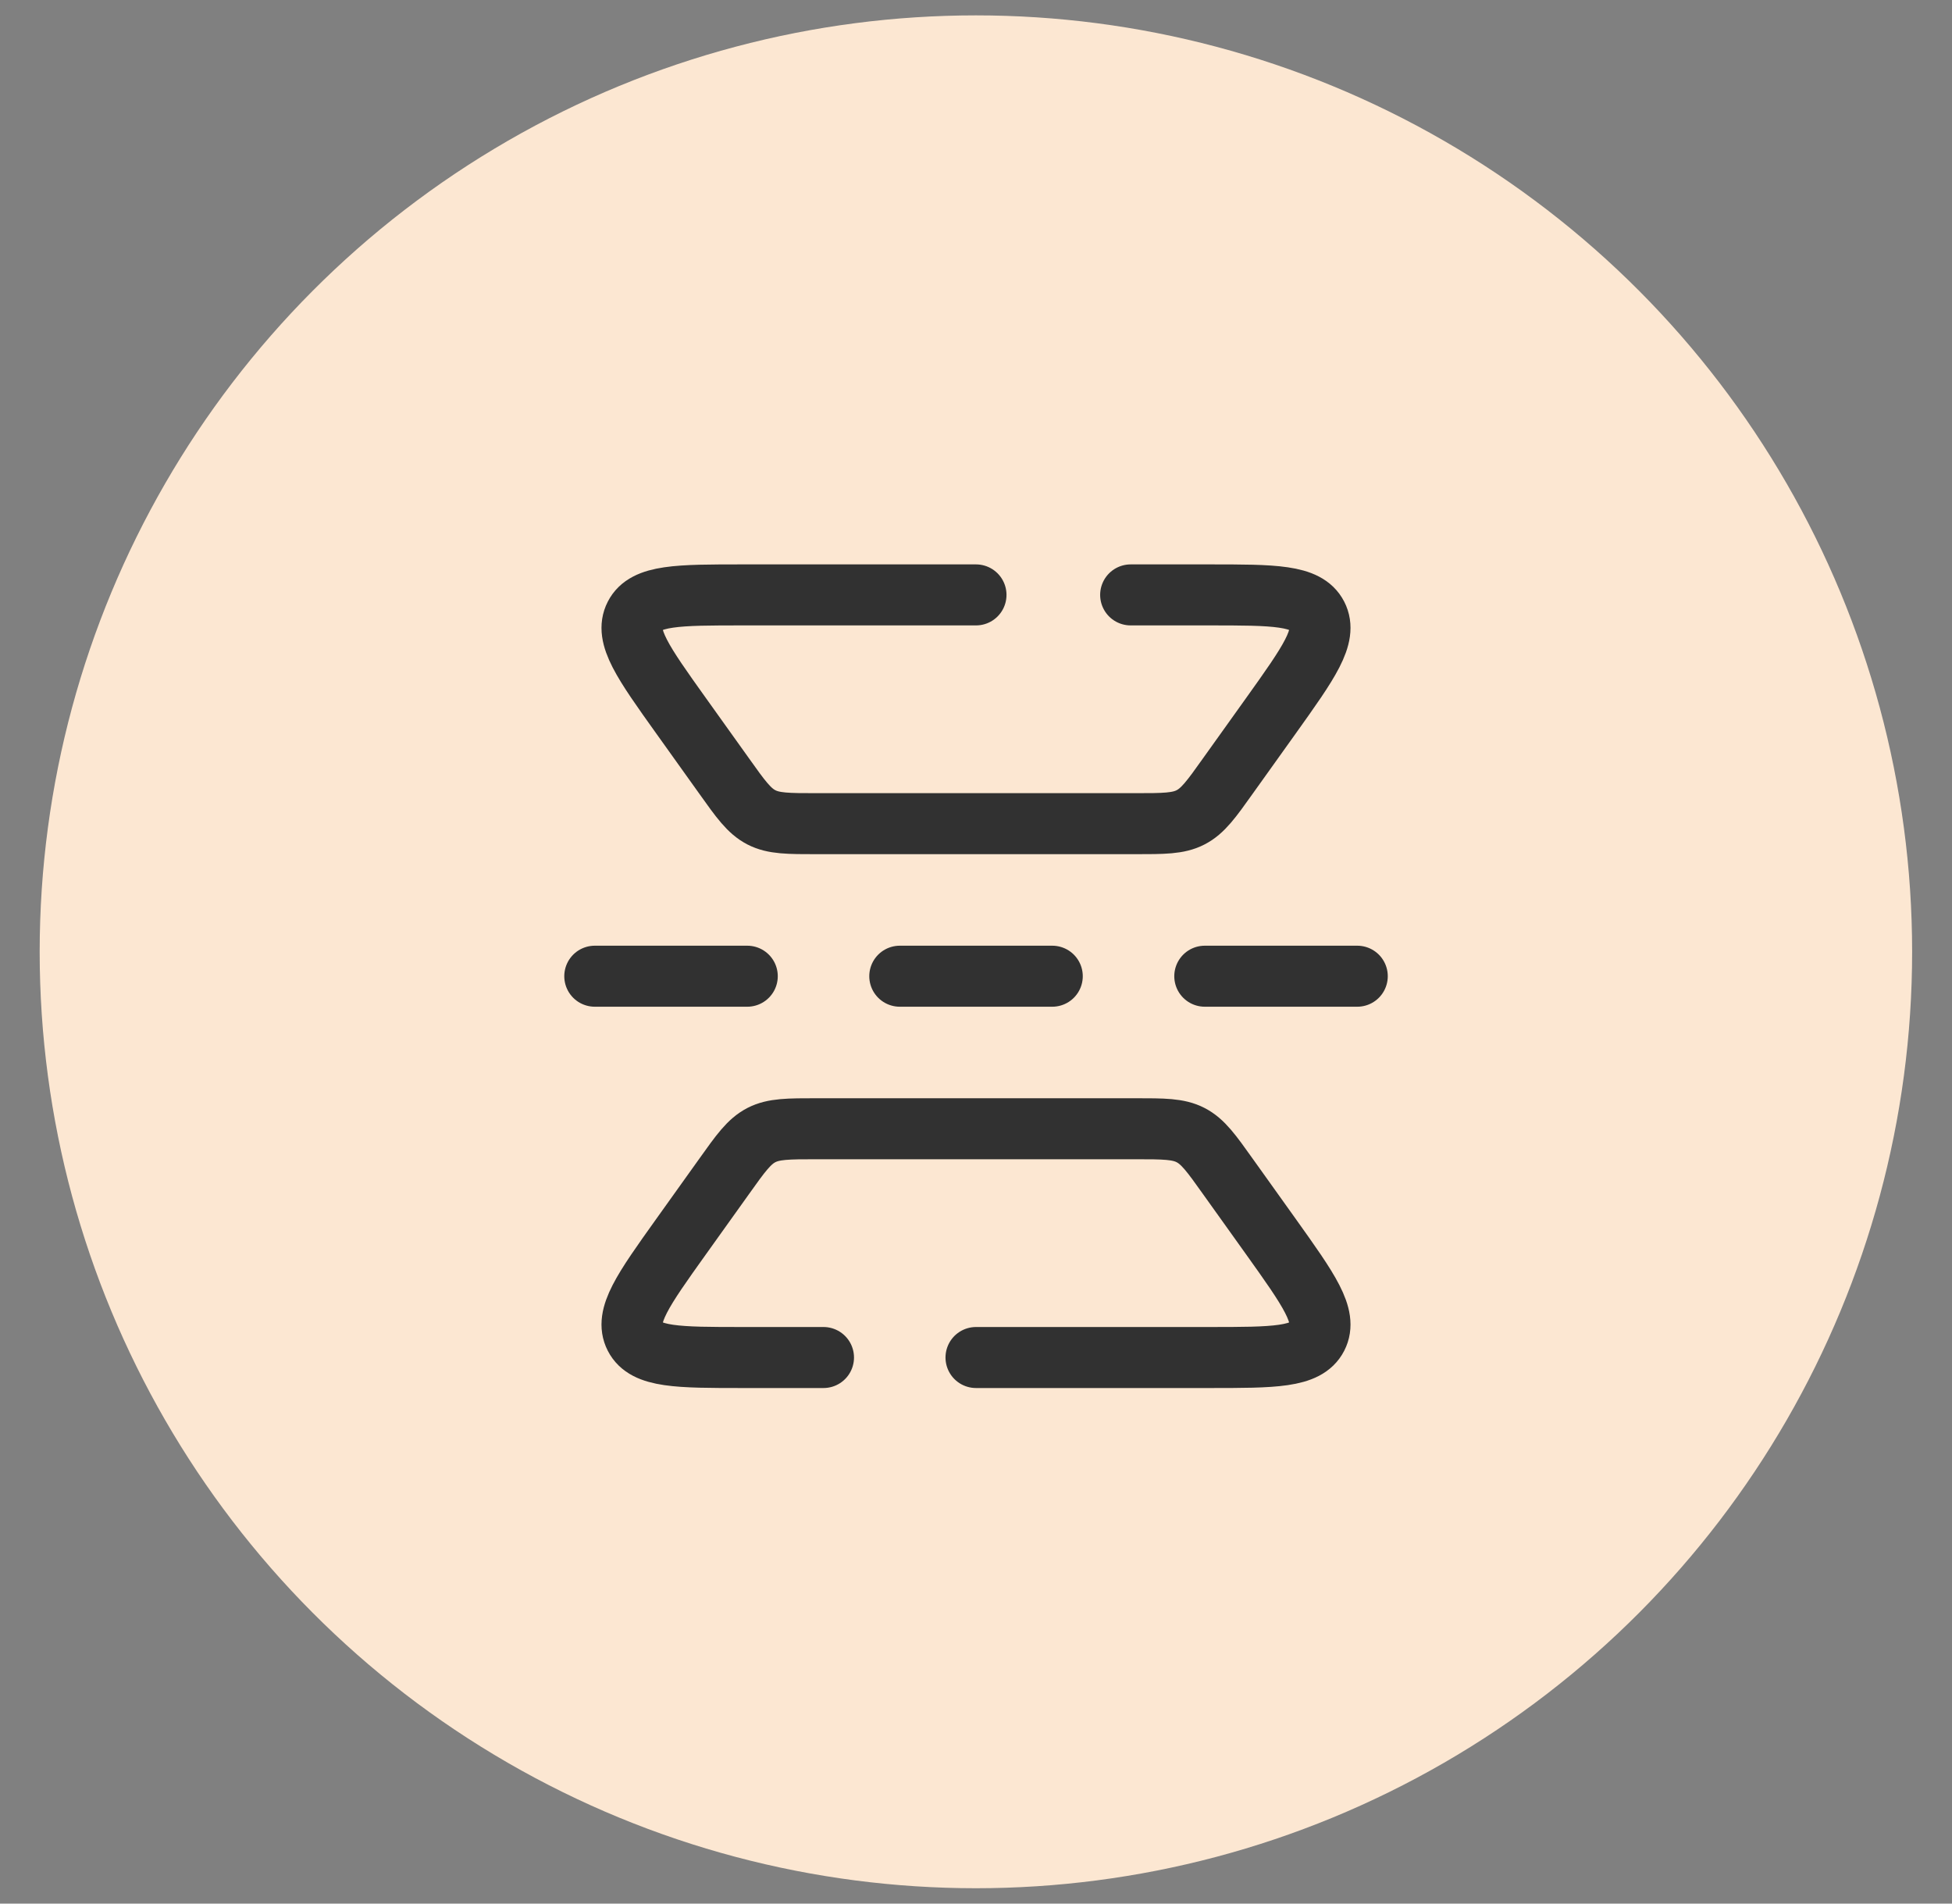
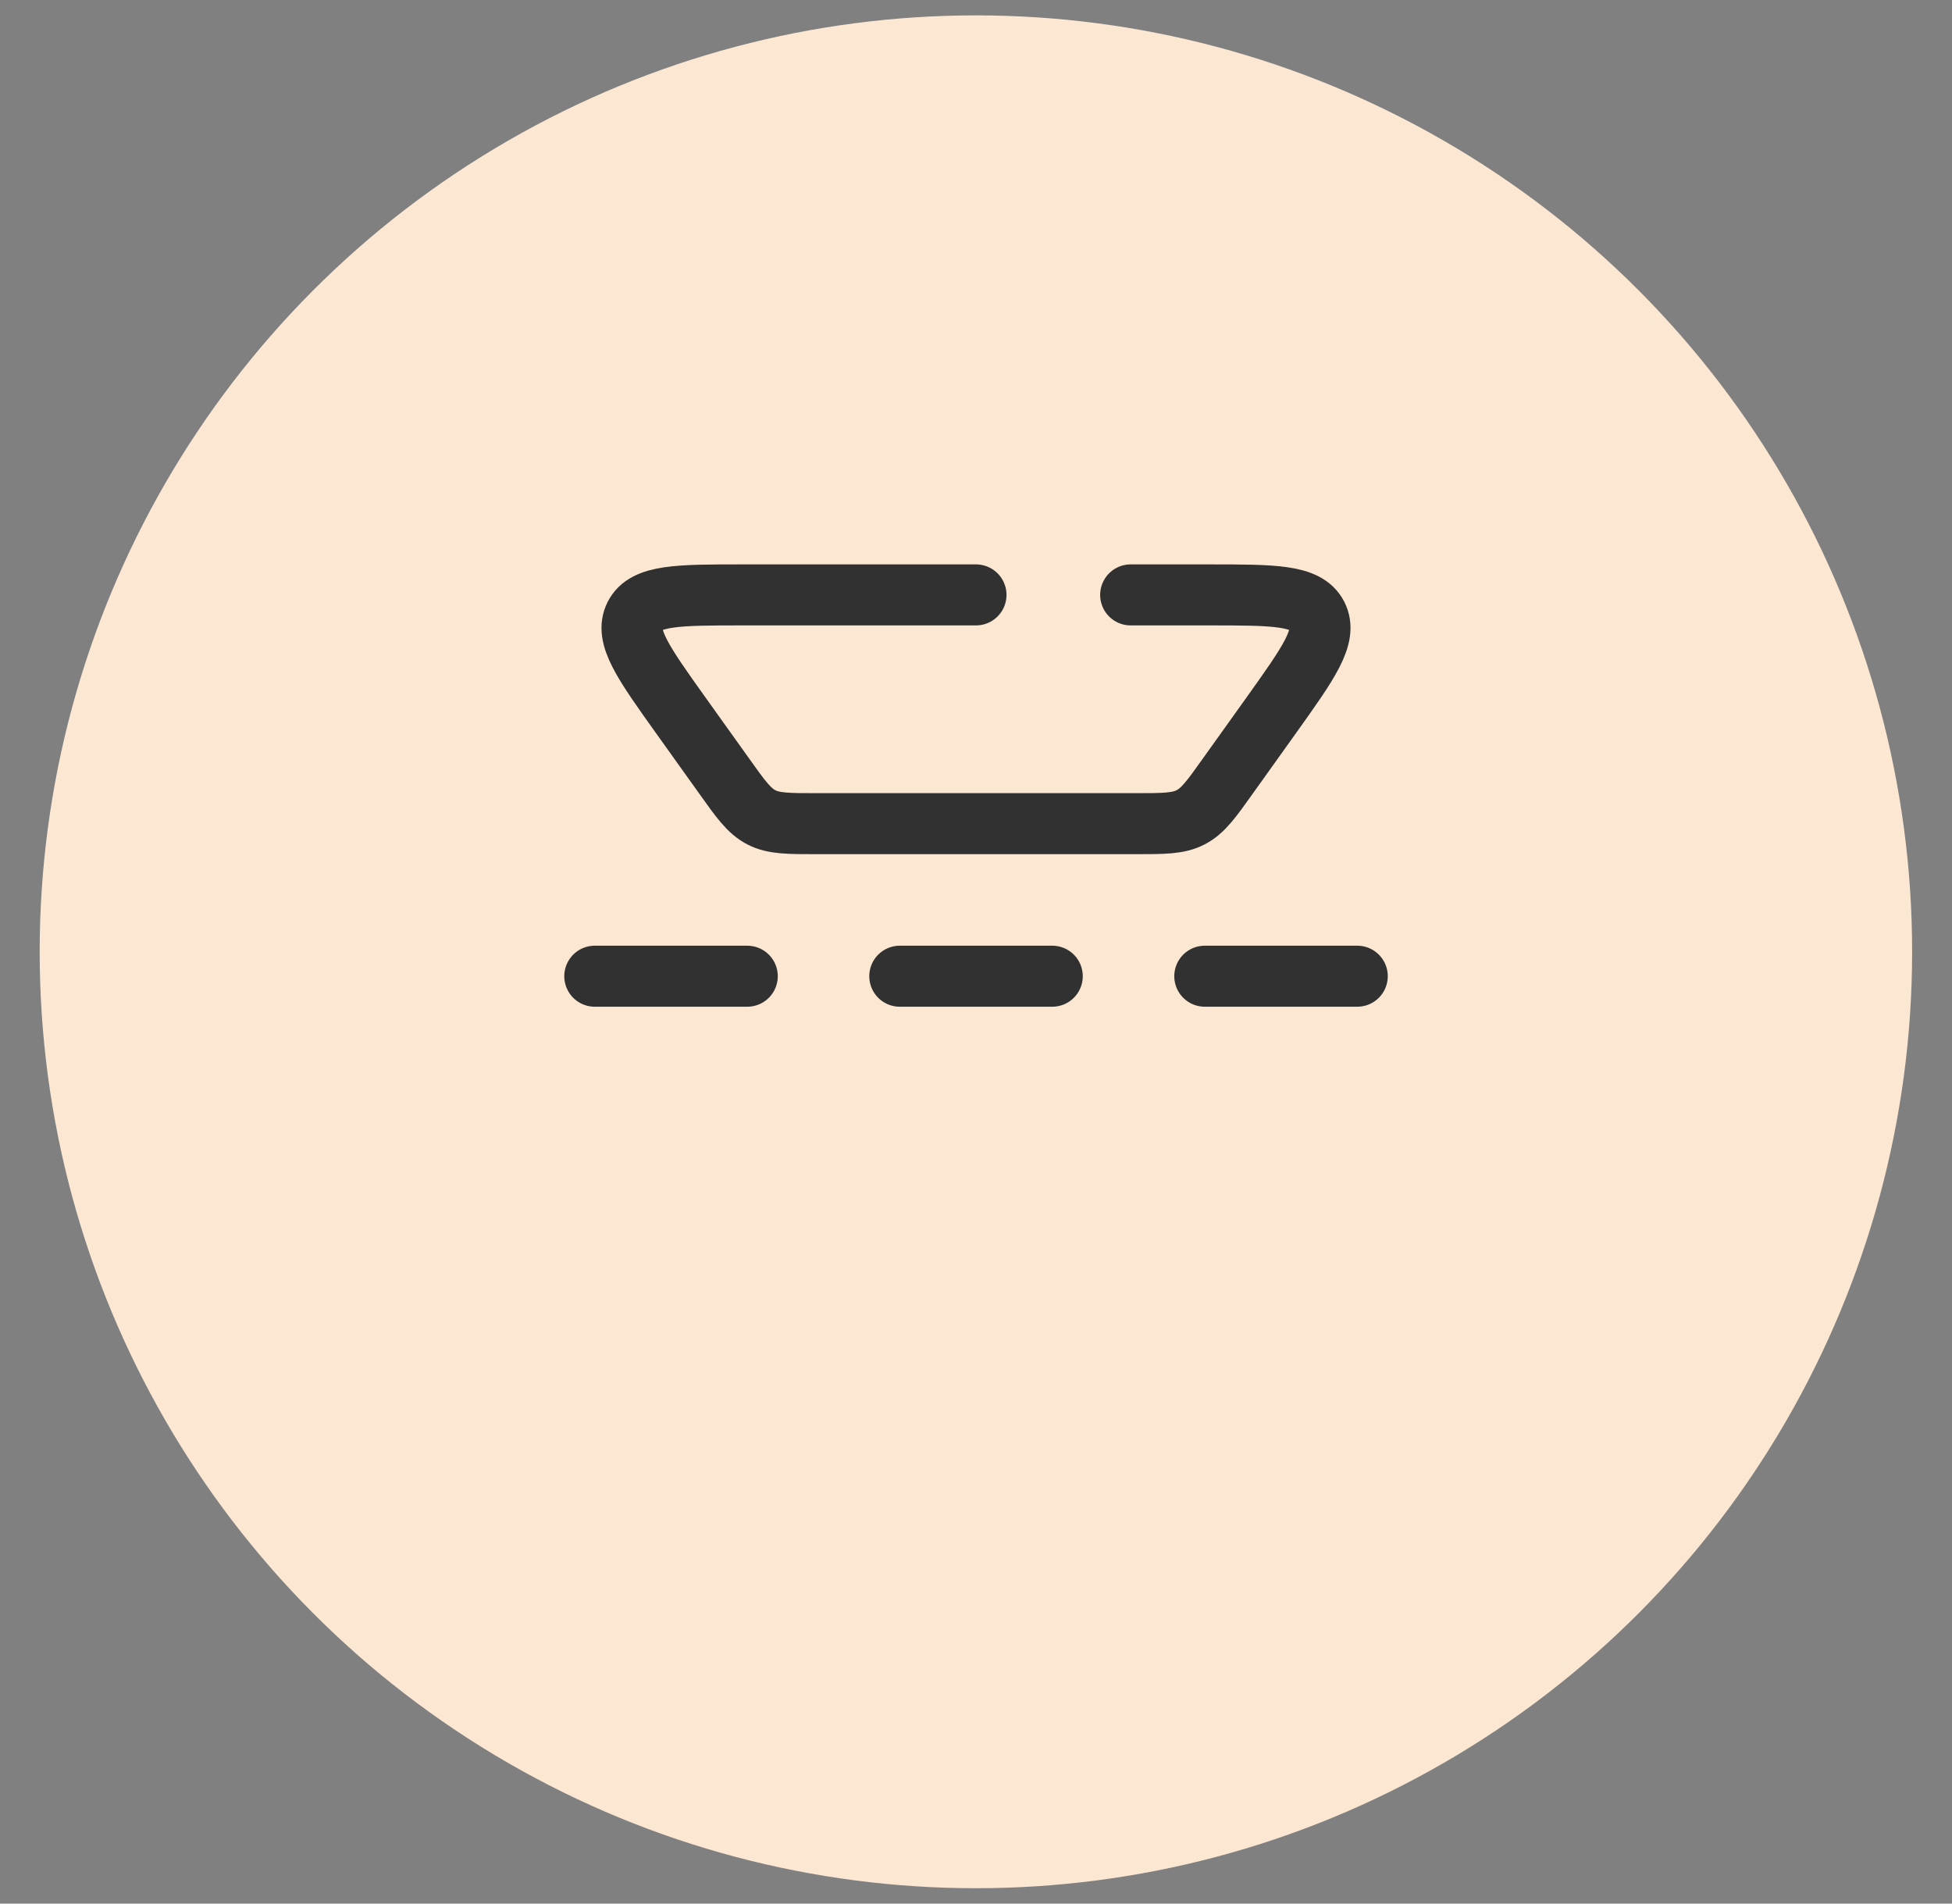
<svg xmlns="http://www.w3.org/2000/svg" width="40" height="39" viewBox="0 0 40 39" fill="none">
  <rect x="0" y="0" width="40" height="39" fill="#808080" stroke="none" />
  <circle cx="19.998" cy="19.5" r="19.185" fill="#FCE7D2" />
-   <path d="M16.875 27.812H15.224C13.894 27.812 13.229 27.812 13.011 27.389C12.793 26.965 13.179 26.424 13.952 25.342L14.835 24.107C15.178 23.625 15.35 23.385 15.602 23.255C15.855 23.125 16.15 23.125 16.742 23.125H23.258C23.849 23.125 24.145 23.125 24.397 23.255C24.65 23.385 24.822 23.625 25.165 24.107L26.048 25.342C26.82 26.424 27.207 26.965 26.989 27.389C26.771 27.812 26.106 27.812 24.776 27.812H20" stroke="#313131" stroke-width="1.25" stroke-linecap="round" />
  <path d="M20 12.188H15.224C13.894 12.188 13.229 12.188 13.011 12.611C12.793 13.035 13.179 13.576 13.952 14.658L14.835 15.893C15.178 16.375 15.35 16.615 15.602 16.745C15.855 16.875 16.15 16.875 16.742 16.875H23.258C23.849 16.875 24.145 16.875 24.397 16.745C24.65 16.615 24.822 16.375 25.165 15.893L26.048 14.658C26.82 13.576 27.207 13.035 26.989 12.611C26.771 12.188 26.106 12.188 24.776 12.188H23.169" stroke="#313131" stroke-width="1.25" stroke-linecap="round" />
  <path d="M21.563 20H18.438M15.313 20H12.188M27.813 20H24.688" stroke="#313131" stroke-width="1.25" stroke-linecap="round" />
</svg>